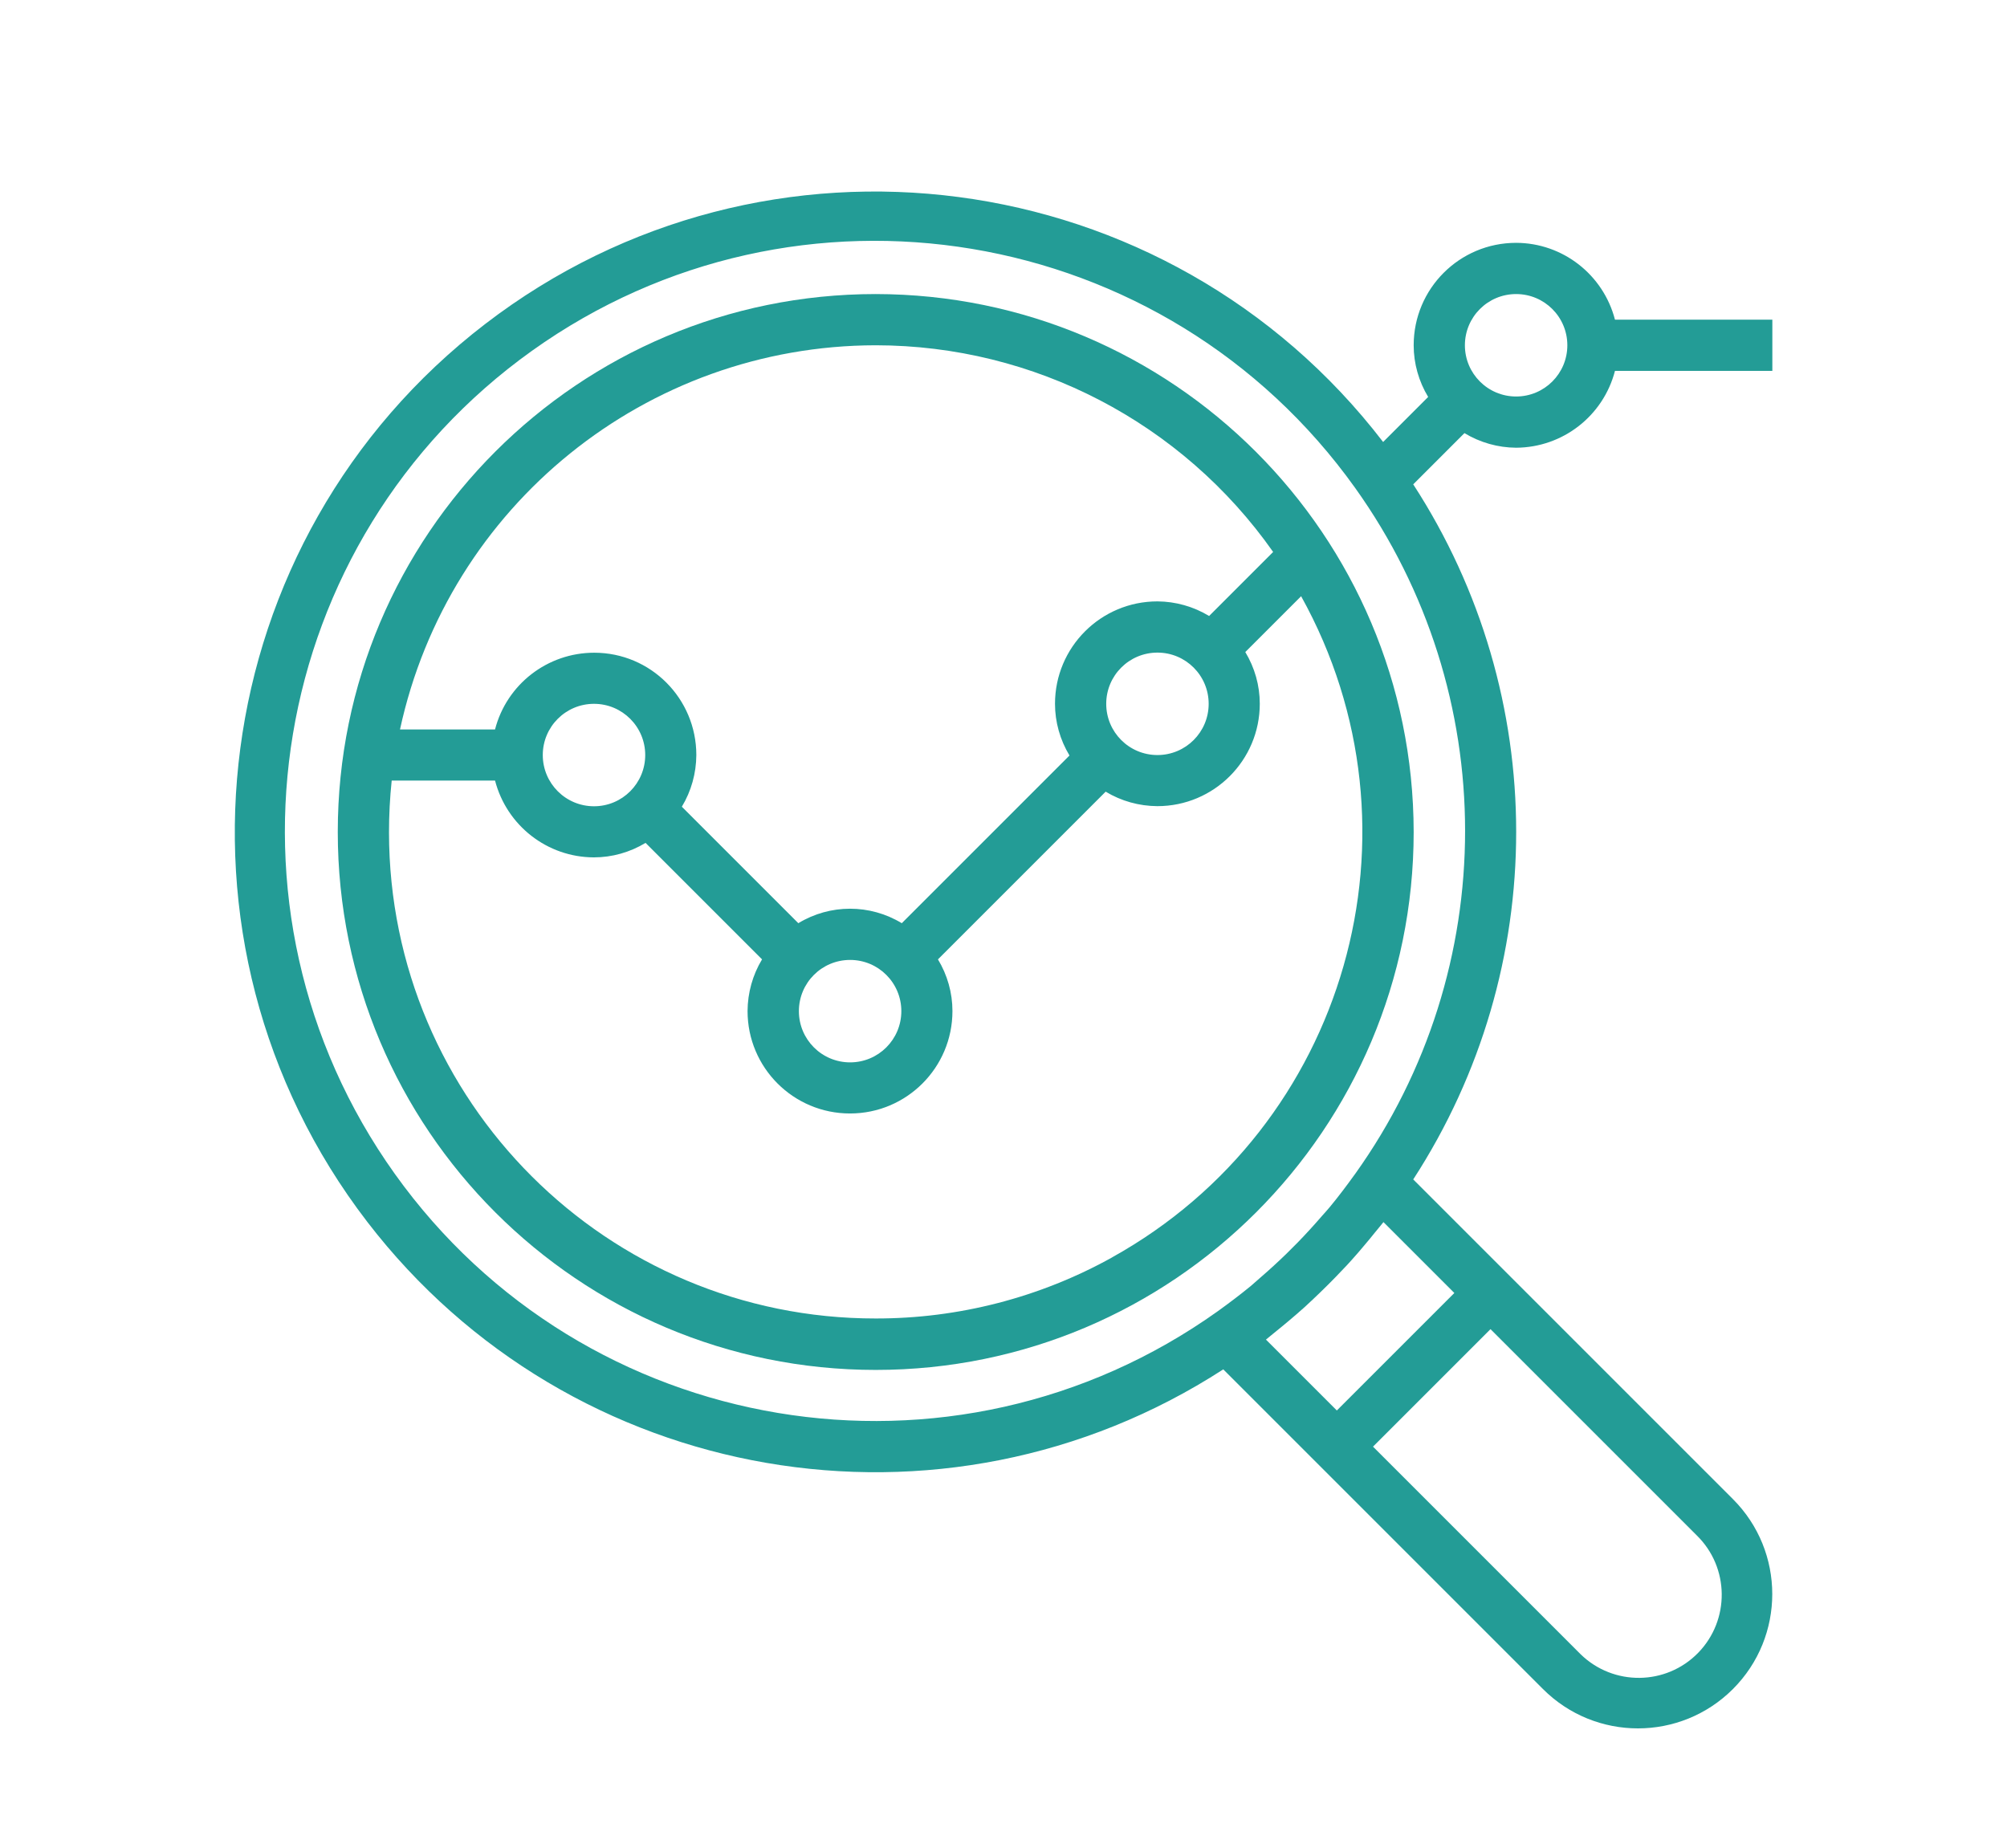
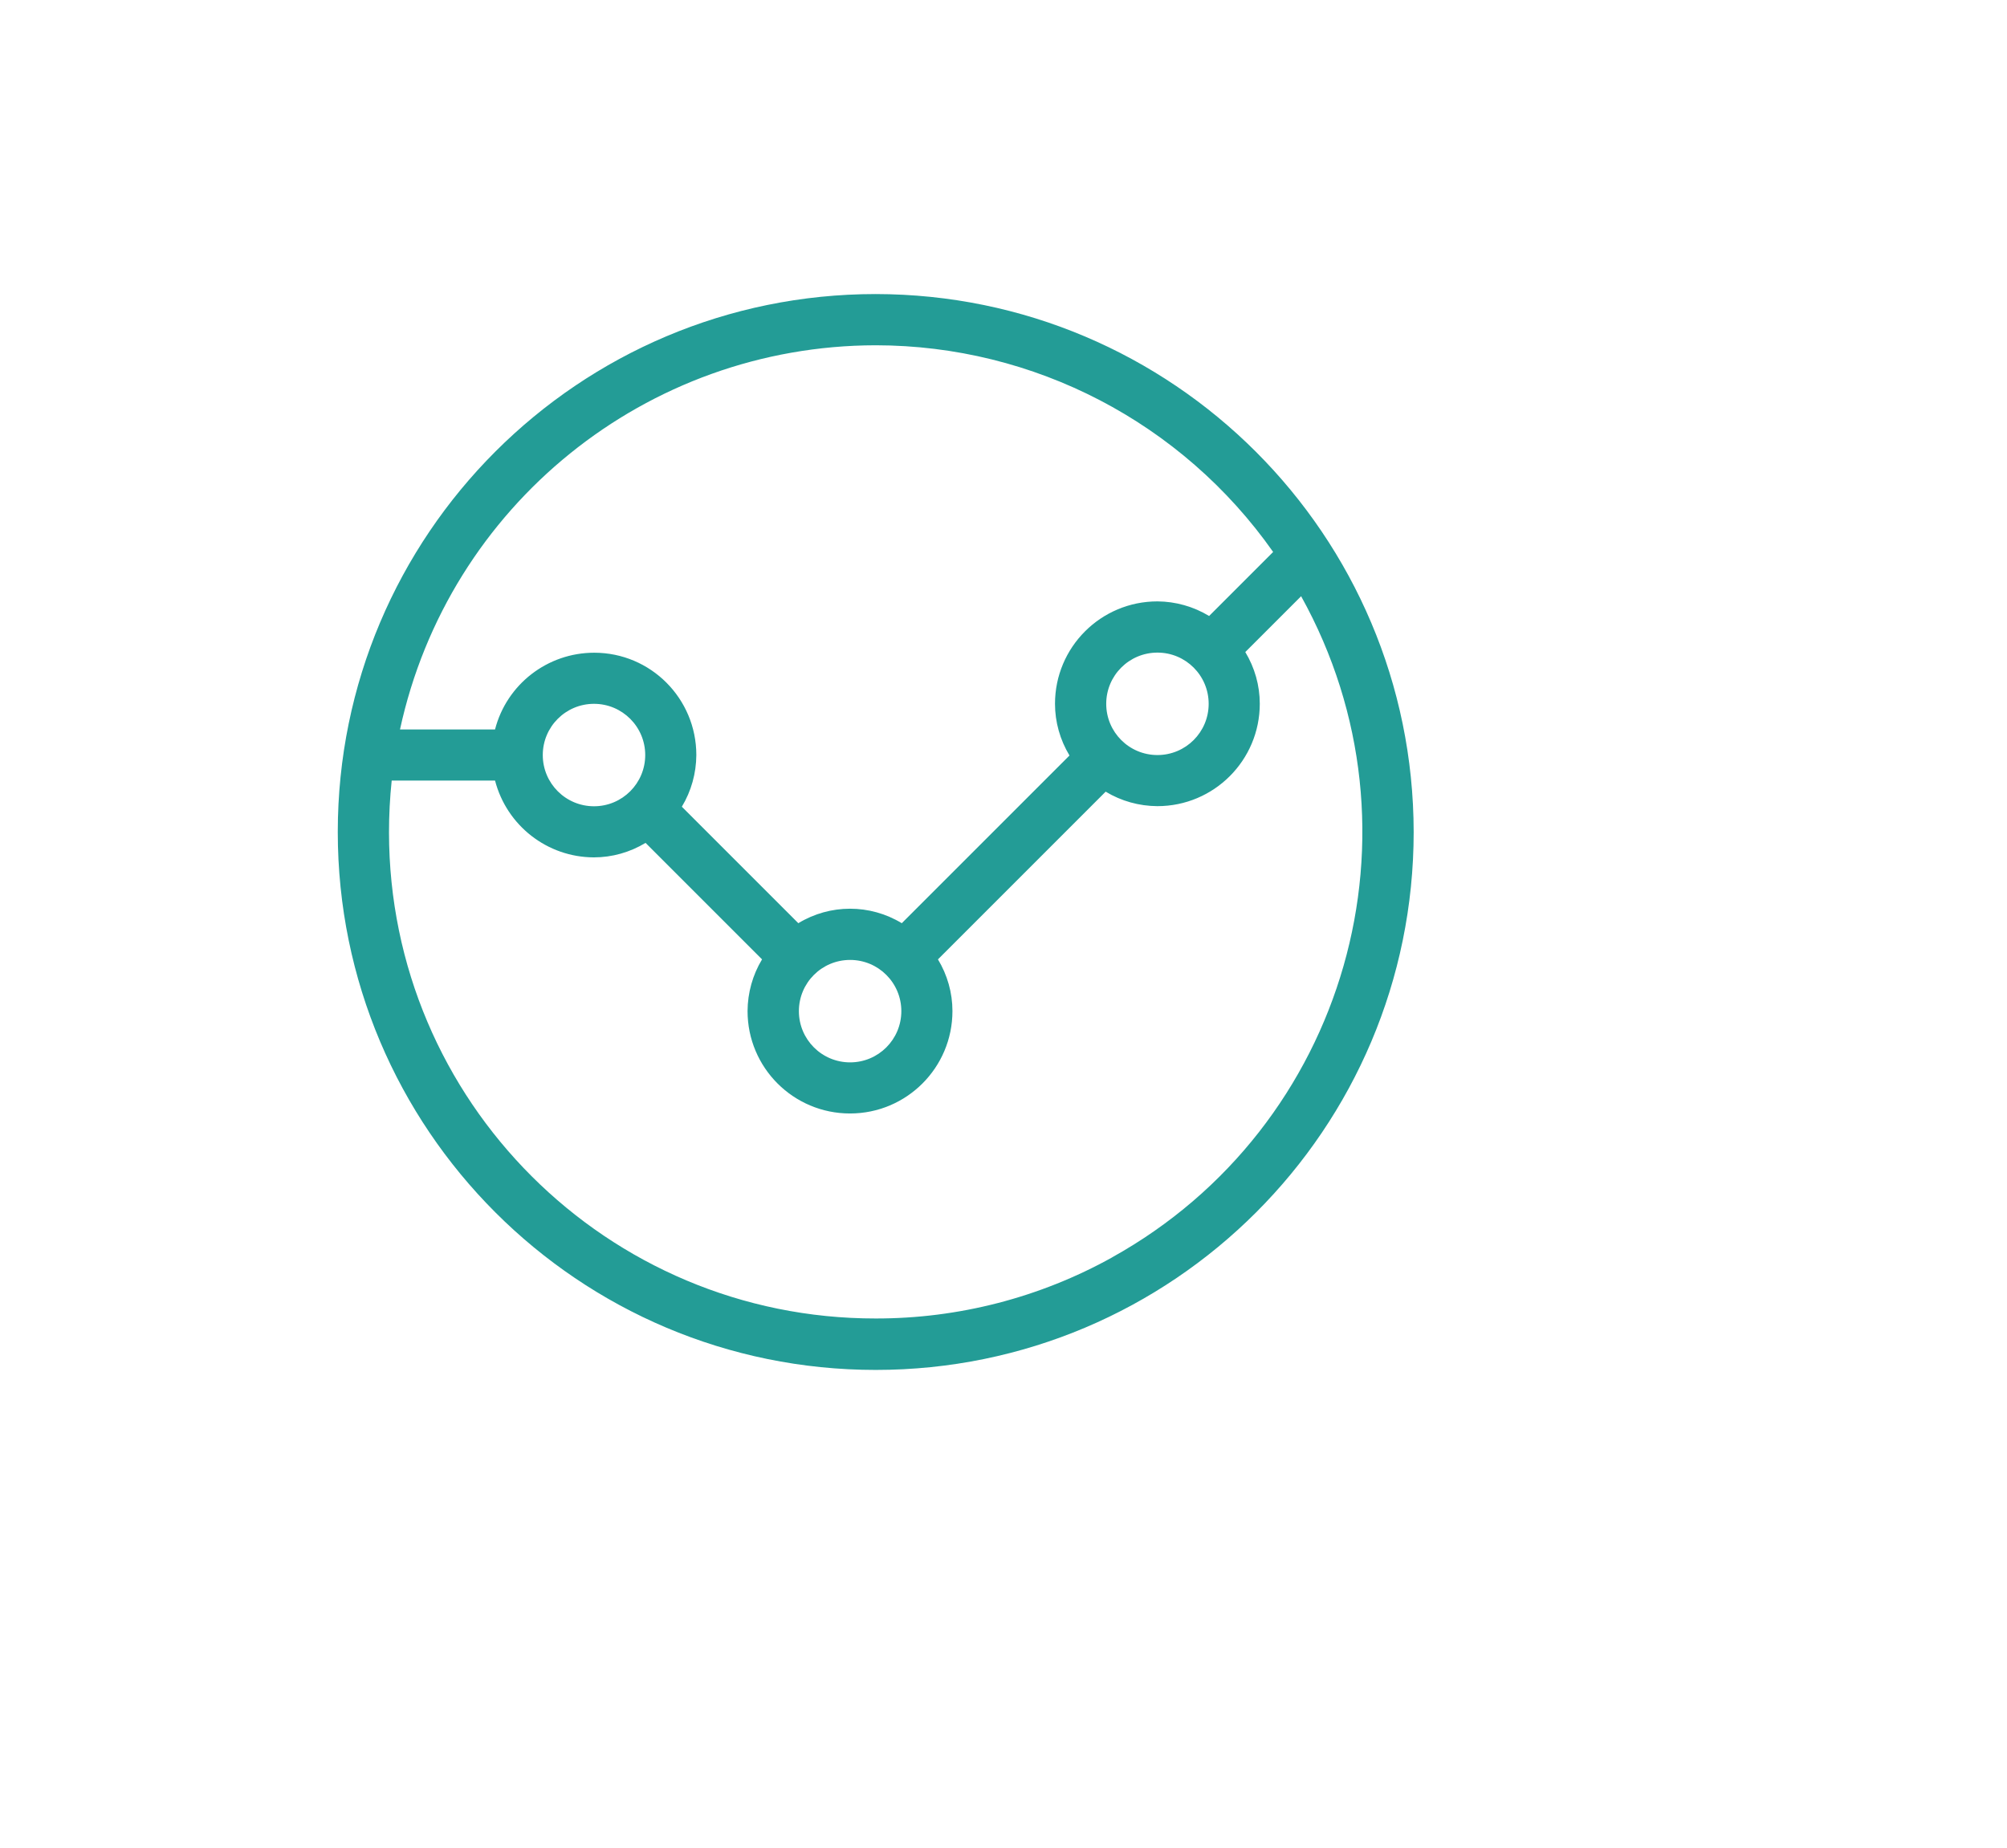
<svg xmlns="http://www.w3.org/2000/svg" id="Ebene_1" width="63.03mm" height="58.03mm" viewBox="0 0 178.67 164.48">
  <defs>
    <style>.cls-1{fill:#239c96;}</style>
  </defs>
  <path class="cls-1" d="m77.96,26.17c-26.45,0-47.89,21.44-47.89,47.89s21.44,47.89,47.89,47.89,47.89-21.44,47.89-47.89c-.03-26.43-21.45-47.86-47.89-47.89Zm0,4.56c14.09.01,27.28,6.88,35.38,18.4l-5.7,5.7c-1.39-.84-2.98-1.29-4.6-1.3-5.04,0-9.12,4.08-9.12,9.12,0,1.62.45,3.21,1.29,4.6l-14.93,14.93c-2.83-1.72-6.38-1.72-9.21,0l-10.37-10.37c.84-1.39,1.28-2.98,1.29-4.6,0-5.03-4.06-9.11-9.09-9.11-4.16,0-7.79,2.81-8.83,6.83h-8.46c4.32-19.94,21.94-34.17,42.34-34.2Zm29.64,31.92c0,2.52-2.04,4.56-4.56,4.56s-4.56-2.04-4.56-4.56,2.04-4.56,4.56-4.56,4.56,2.04,4.56,4.56Zm-27.36,27.36c0,2.52-2.04,4.56-4.56,4.56s-4.56-2.04-4.56-4.56,2.04-4.56,4.56-4.56,4.56,2.04,4.56,4.56Zm-22.8-22.8c0,2.52-2.04,4.56-4.56,4.56s-4.56-2.04-4.56-4.56,2.04-4.56,4.56-4.56,4.56,2.04,4.56,4.56Zm41.57,44.72c-6.44,3.58-13.69,5.45-21.05,5.44-23.91.02-43.31-19.35-43.33-43.27,0-1.54.08-3.09.24-4.62h9.2c1.04,4.01,4.65,6.83,8.8,6.84,1.62,0,3.21-.45,4.6-1.29l10.37,10.37c-.84,1.39-1.28,2.98-1.29,4.6,0,5.04,4.08,9.12,9.12,9.12s9.12-4.08,9.12-9.12c0-1.62-.45-3.21-1.29-4.6l14.93-14.93c1.39.84,2.98,1.28,4.6,1.29,5.04,0,9.12-4.08,9.12-9.12,0-1.62-.45-3.21-1.29-4.6l4.97-4.97c11.61,20.9,4.07,47.25-16.83,58.86Z" />
-   <path class="cls-1" d="m134.97,39.85c4.15-.02,7.76-2.83,8.8-6.84h14.01v-4.56h-14.01c-1.04-4.01-4.65-6.83-8.8-6.84-5.04,0-9.12,4.08-9.12,9.12,0,1.62.45,3.21,1.29,4.6l-4.01,4.01c-19.17-24.97-54.96-29.68-79.93-10.51-24.97,19.17-29.68,54.96-10.51,79.93,18.1,23.57,51.26,29.29,76.21,13.14l6.88,6.88,3.22,3.22,18.36,18.36c4.67,4.67,12.24,4.67,16.91,0,4.67-4.67,4.67-12.24,0-16.91l-18.36-18.36-3.22-3.22-6.88-6.88c12.22-18.82,12.22-43.06,0-61.88l4.56-4.56c1.39.84,2.98,1.29,4.6,1.3Zm0-13.68c2.52,0,4.56,2.04,4.56,4.56s-2.04,4.56-4.56,4.56-4.56-2.04-4.56-4.56,2.04-4.56,4.56-4.56Zm16.08,110.51c2.92,2.85,2.97,7.54.12,10.46-2.85,2.92-7.54,2.97-10.46.12-.04-.04-.08-.08-.12-.12l-18.36-18.36,10.46-10.46,18.36,18.36Zm-21.58-21.58l-10.46,10.46-6.31-6.31c.32-.25.62-.52.94-.77s.68-.56,1.02-.84c.5-.42.99-.84,1.48-1.28.25-.23.49-.46.73-.68.93-.88,1.84-1.78,2.72-2.72.23-.24.46-.48.68-.73.44-.48.86-.98,1.28-1.48.29-.34.57-.68.84-1.02.25-.31.52-.62.77-.94l6.31,6.31Zm-8.84-10.59c-.72,1-1.46,1.99-2.24,2.93-.23.28-.47.54-.71.81-.7.81-1.42,1.6-2.16,2.36-.32.33-.65.66-.99.99-.76.74-1.55,1.46-2.36,2.16-.27.23-.54.48-.81.71-.95.78-1.93,1.52-2.93,2.24-23.61,16.86-56.41,11.4-73.28-12.21-16.86-23.61-11.4-56.41,12.21-73.28,23.61-16.86,56.41-11.4,73.28,12.21,13.05,18.27,13.05,42.8,0,61.07Z" />
</svg>